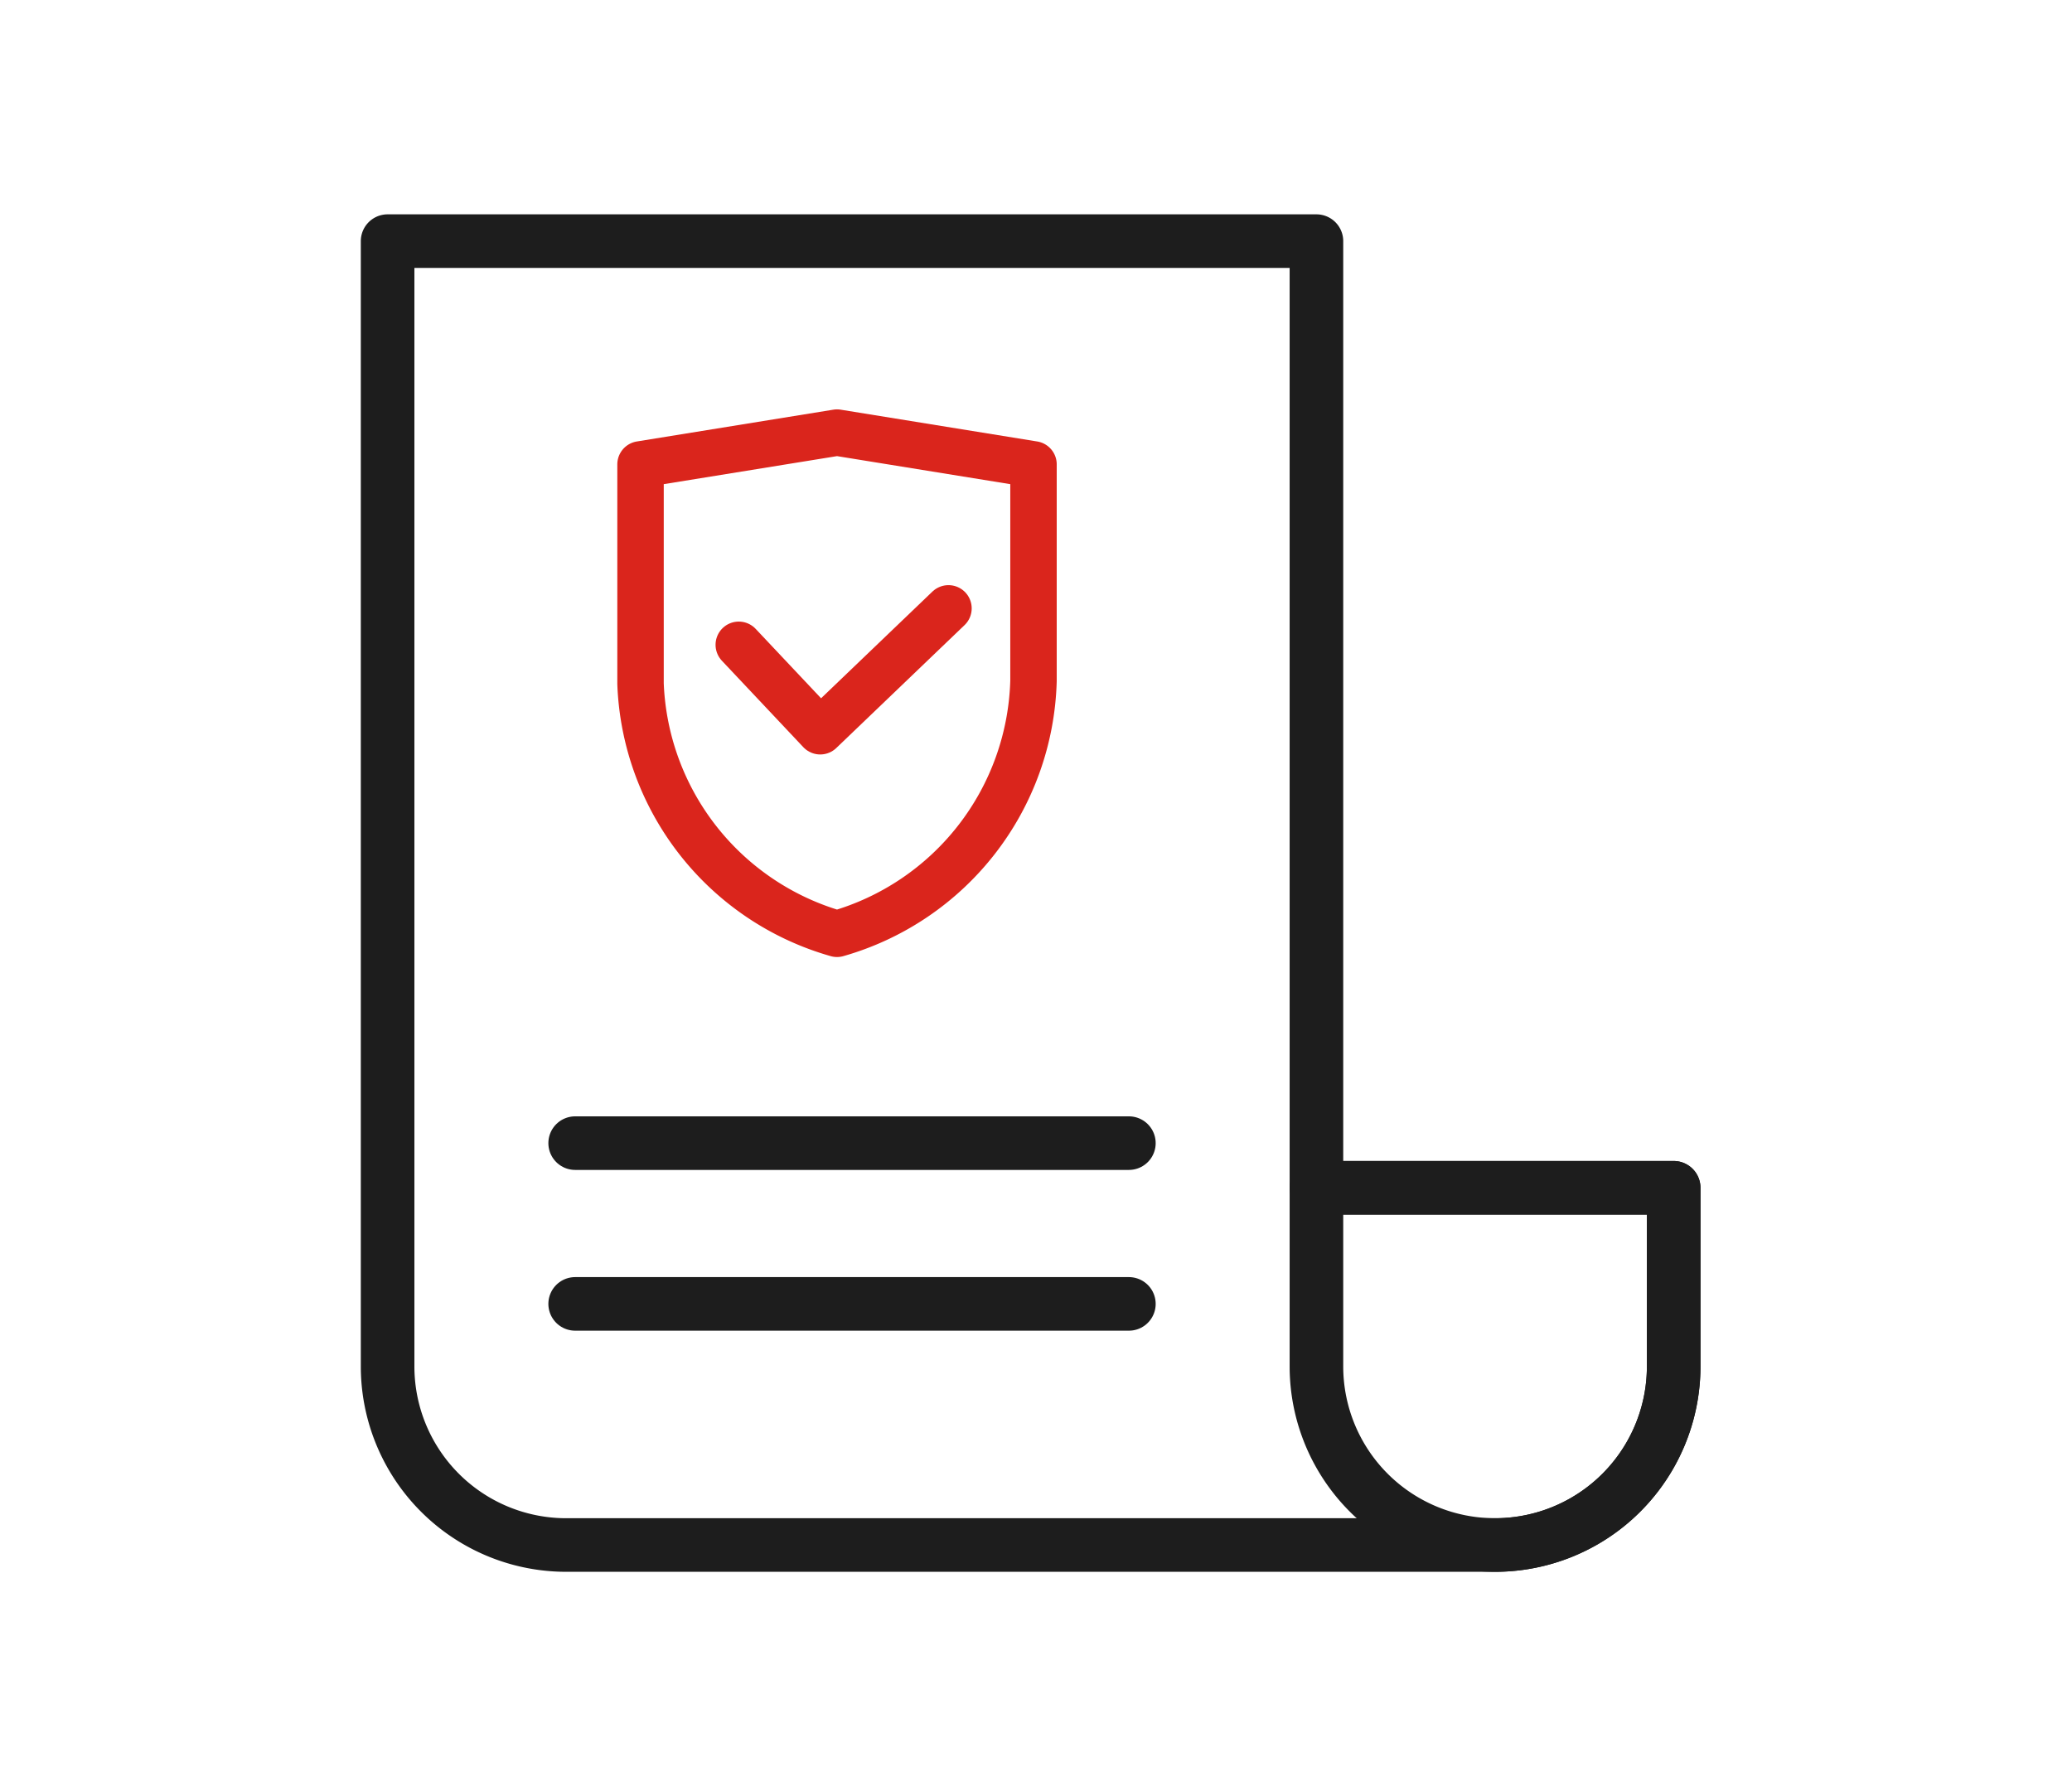
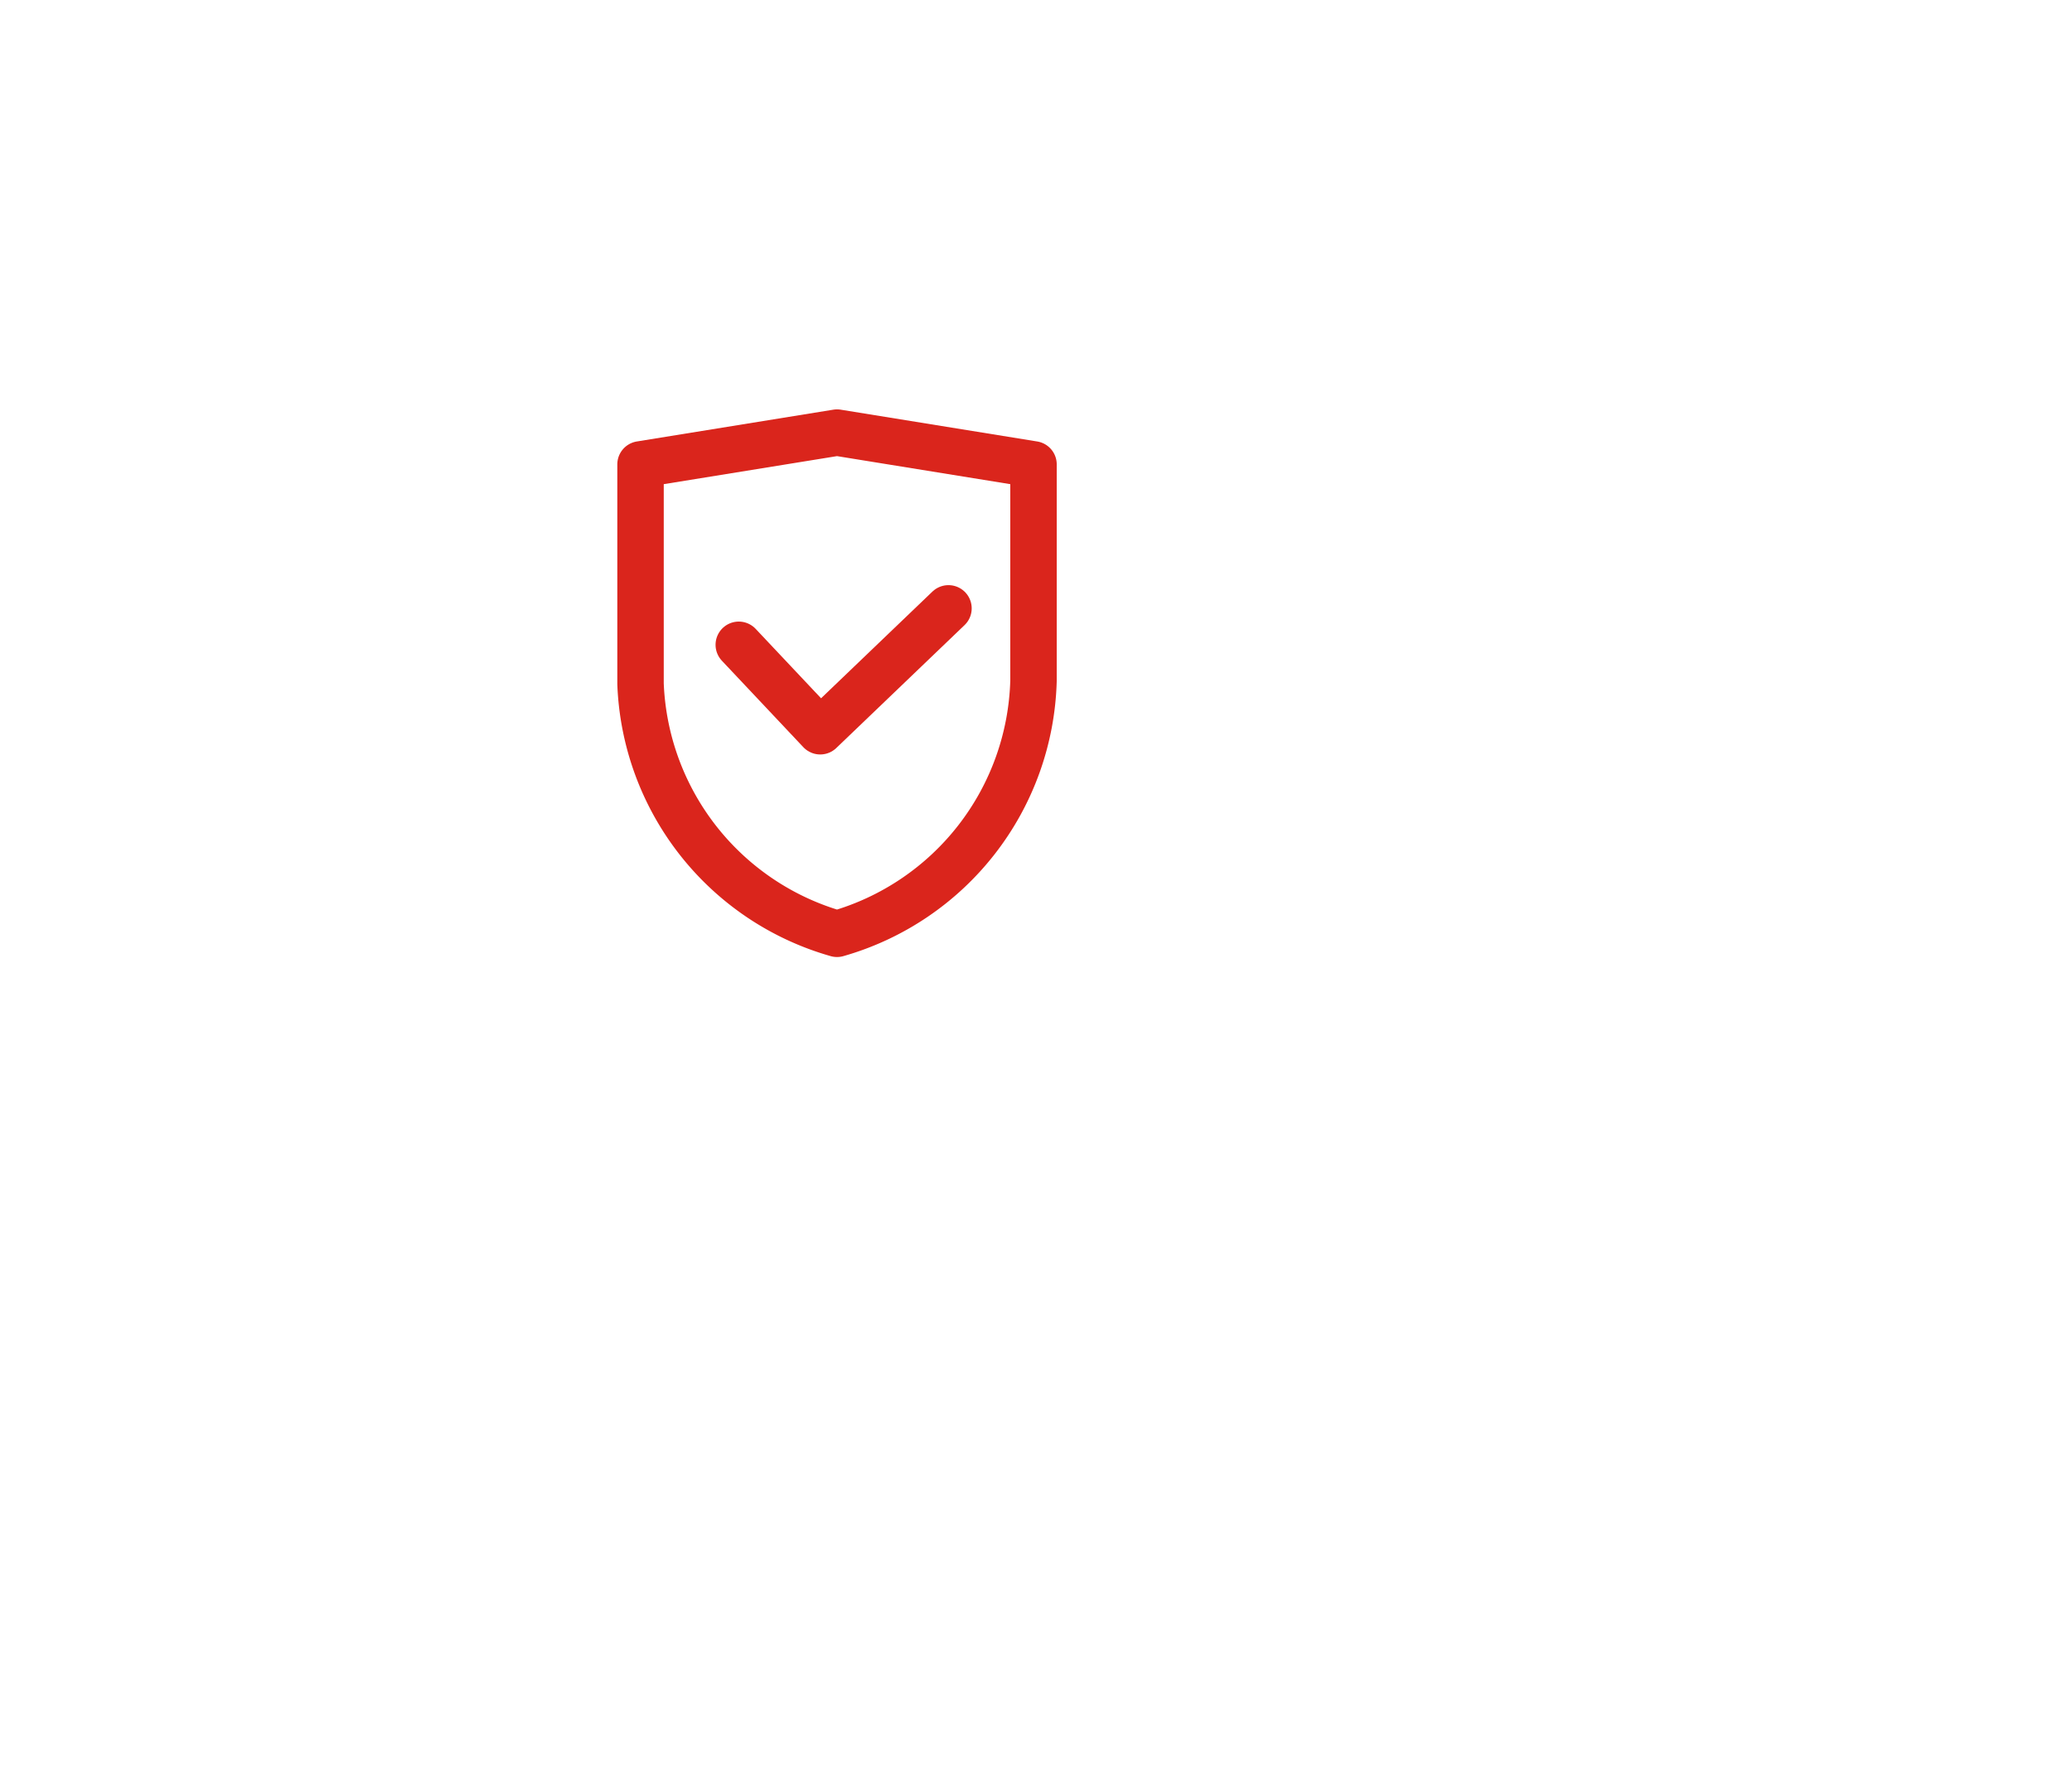
<svg xmlns="http://www.w3.org/2000/svg" id="图层_1" data-name="图层 1" viewBox="0 0 58 50">
  <defs>
    <style>.cls-1{fill:#fff;opacity:0;}.cls-2,.cls-3{fill:none;stroke-linecap:round;stroke-linejoin:round;}.cls-2{stroke:#1d1d1d;stroke-width:1.5px;}.cls-3{stroke:#da251c;stroke-width:1.3px;}</style>
  </defs>
  <title>1</title>
-   <rect class="cls-1" width="58" height="50" />
-   <line class="cls-2" x1="16.1" y1="32" x2="31.6" y2="32" />
-   <line class="cls-2" x1="16.1" y1="36.5" x2="31.6" y2="36.5" />
  <path class="cls-3" d="M23.43,26.14h0a7.58,7.58,0,0,1-5.5-7V13l5.5-.89,5.5.89v6.06A7.58,7.58,0,0,1,23.43,26.14Z" />
  <polyline class="cls-3" points="20.68 18.05 22.96 20.47 26.55 17.03" />
-   <path class="cls-2" d="M36.85,33.25V6.75h-26v31.5a5,5,0,0,0,5,5h26a5,5,0,0,0,5-5v-5Z" />
-   <path class="cls-2" d="M36.85,33.25h10a0,0,0,0,1,0,0v5a5,5,0,0,1-5,5h0a5,5,0,0,1-5-5v-5A0,0,0,0,1,36.85,33.25Z" />
</svg>